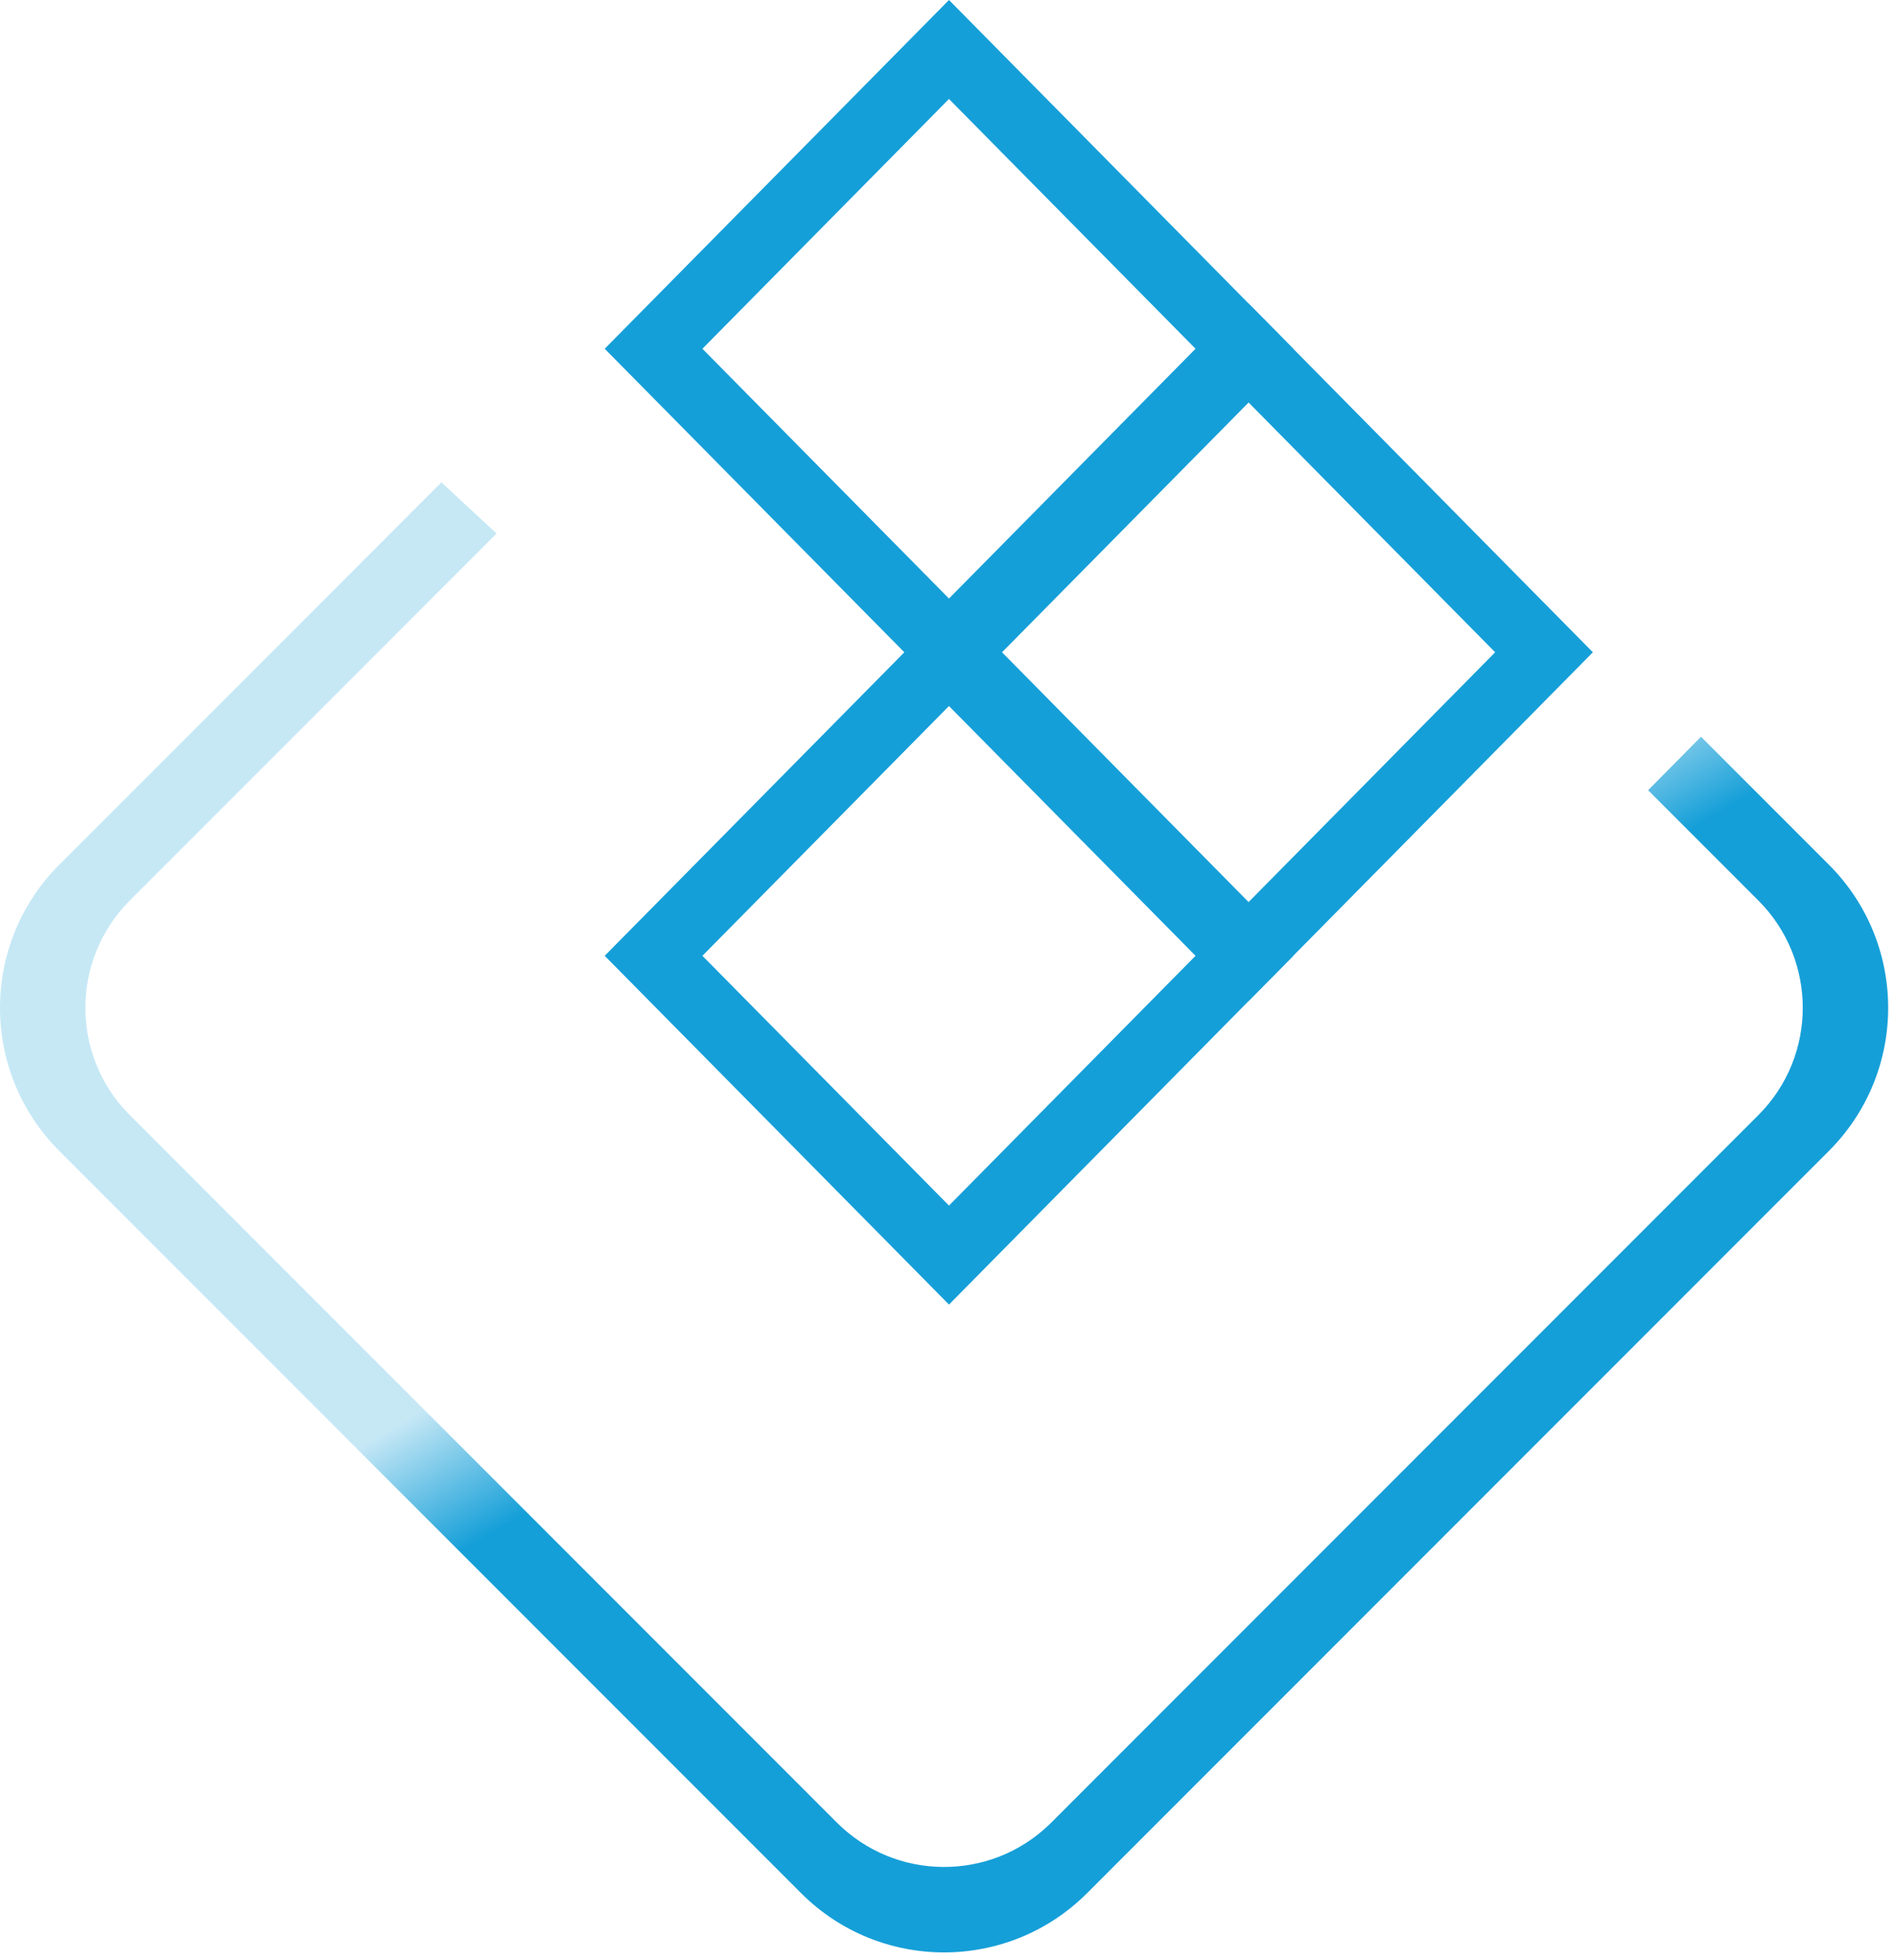
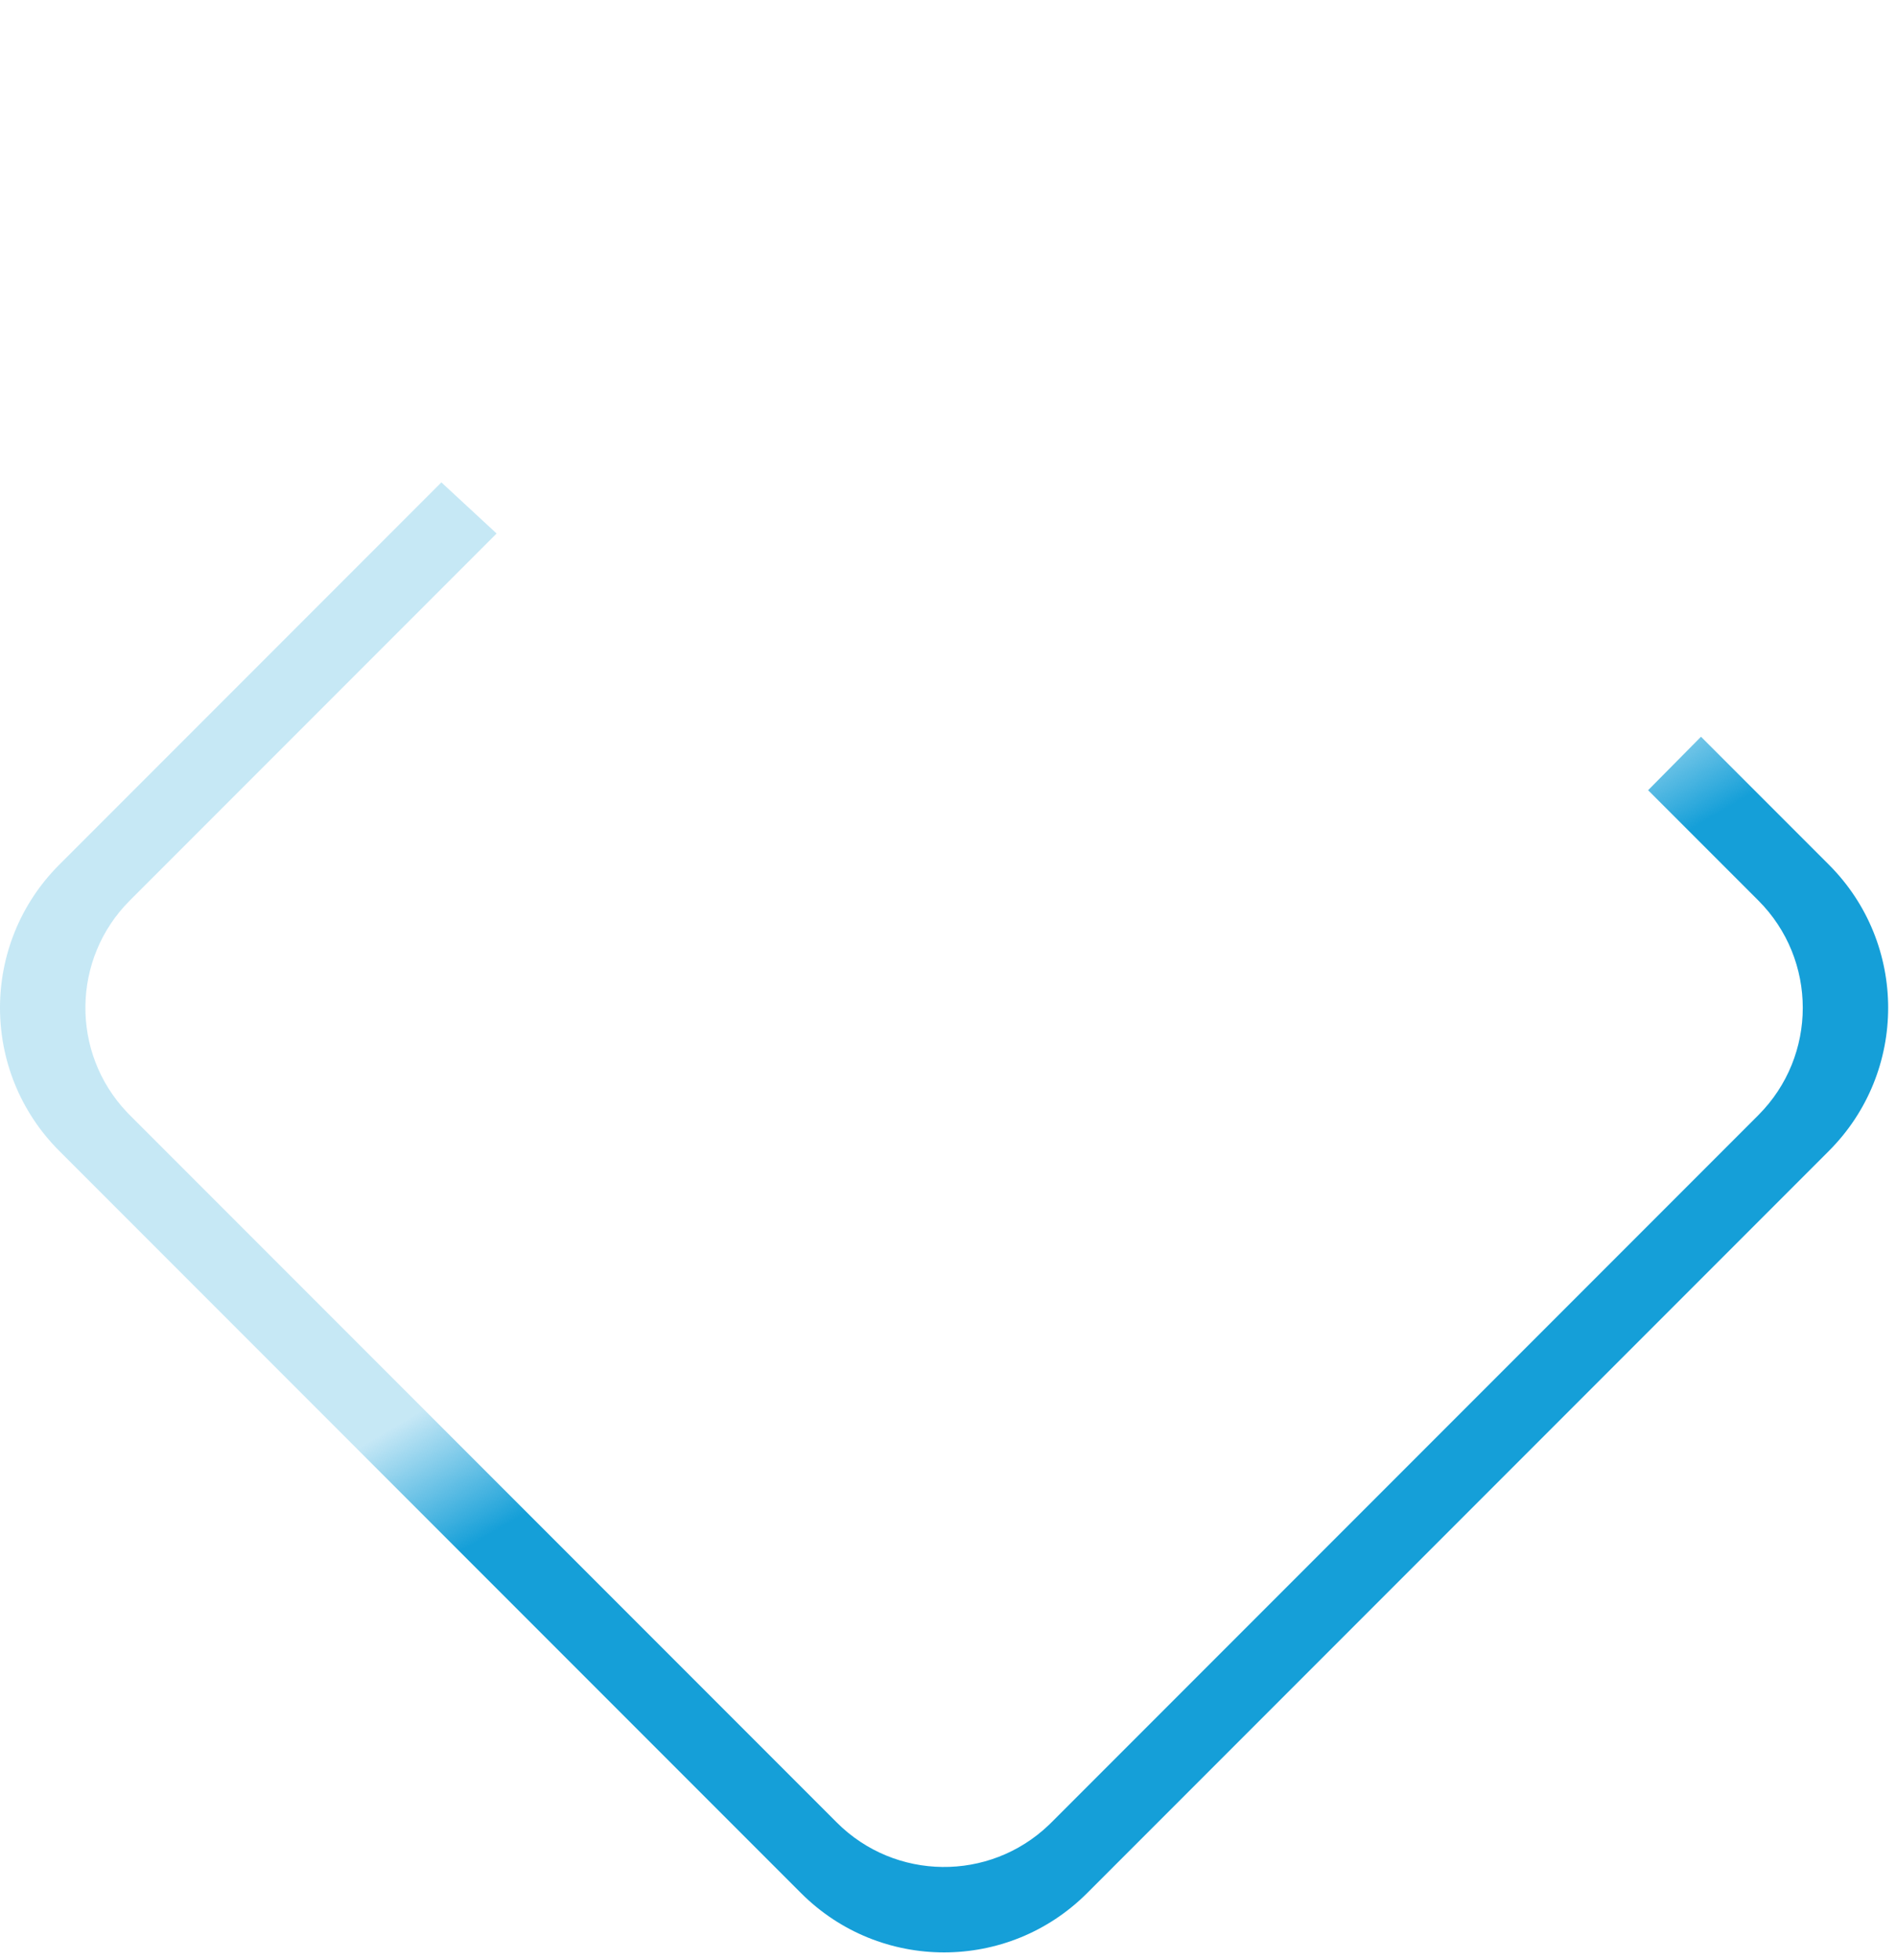
<svg xmlns="http://www.w3.org/2000/svg" width="180px" height="186px" viewBox="0 0 180 186" version="1.1">
  <title>SystemReady-WM-Icn@3x</title>
  <defs>
    <linearGradient x1="12.924%" y1="80.274%" x2="7.728%" y2="73.296%" id="linearGradient-1">
      <stop stop-color="#159FD8" offset="0%" />
      <stop stop-color="#159FD8" stop-opacity="0.243" offset="100%" />
    </linearGradient>
  </defs>
  <g id="Page-2" stroke="none" stroke-width="1" fill="none" fill-rule="evenodd">
    <g id="Page-4" transform="translate(-352, -326)">
      <g id="Group-71" transform="translate(352, 326)">
        <g id="Group-60-Copy-3" transform="translate(57, 0)" stroke="#159FD8" stroke-width="6.6">
          <g id="Group-60-Copy-2">
-             <path d="M13.013,70.613 L52.924,70.861 L53.172,110.772 L13.261,110.524 L13.013,70.613 Z" id="Rectangle-Copy-31" transform="translate(33.093, 90.693) rotate(-315) translate(-33.093, -90.693) " />
-             <path d="M41.458,41.813 L81.368,42.061 L81.616,81.972 L41.706,81.724 L41.458,41.813 Z" id="Rectangle-Copy-32" transform="translate(61.537, 61.893) rotate(-315) translate(-61.537, -61.893) " />
-             <path d="M13.013,13.013 L52.924,13.261 L53.172,53.172 L13.261,52.924 L13.013,13.013 Z" id="Rectangle-Copy-33" transform="translate(33.093, 33.093) rotate(-315) translate(-33.093, -33.093) " />
-           </g>
+             </g>
        </g>
-         <path d="M41.903,45.771 L47.146,50.622 L12.324,85.445 C6.786,90.984 6.702,99.911 12.072,105.552 L12.324,105.81 L79.445,172.932 C84.984,178.47 93.911,178.554 99.552,173.183 L99.81,172.932 L166.932,105.81 C172.555,100.187 172.555,91.069 166.932,85.445 L156.466,74.98 L161.487,69.906 L173.632,82.051 C181.13,89.549 181.13,101.706 173.632,109.204 L103.204,179.632 C95.706,187.13 83.549,187.13 76.051,179.632 L5.624,109.204 C-1.875,101.706 -1.875,89.549 5.624,82.051 L41.903,45.771 Z" id="Combined-Shape-Copy-18" fill="url(#linearGradient-1)" />
+         <path d="M41.903,45.771 L47.146,50.622 L12.324,85.445 C6.786,90.984 6.702,99.911 12.072,105.552 L12.324,105.81 L79.445,172.932 C84.984,178.47 93.911,178.554 99.552,173.183 L99.81,172.932 L166.932,105.81 C172.555,100.187 172.555,91.069 166.932,85.445 L156.466,74.98 L161.487,69.906 L173.632,82.051 C181.13,89.549 181.13,101.706 173.632,109.204 L103.204,179.632 C95.706,187.13 83.549,187.13 76.051,179.632 L5.624,109.204 C-1.875,101.706 -1.875,89.549 5.624,82.051 Z" id="Combined-Shape-Copy-18" fill="url(#linearGradient-1)" />
      </g>
    </g>
  </g>
</svg>